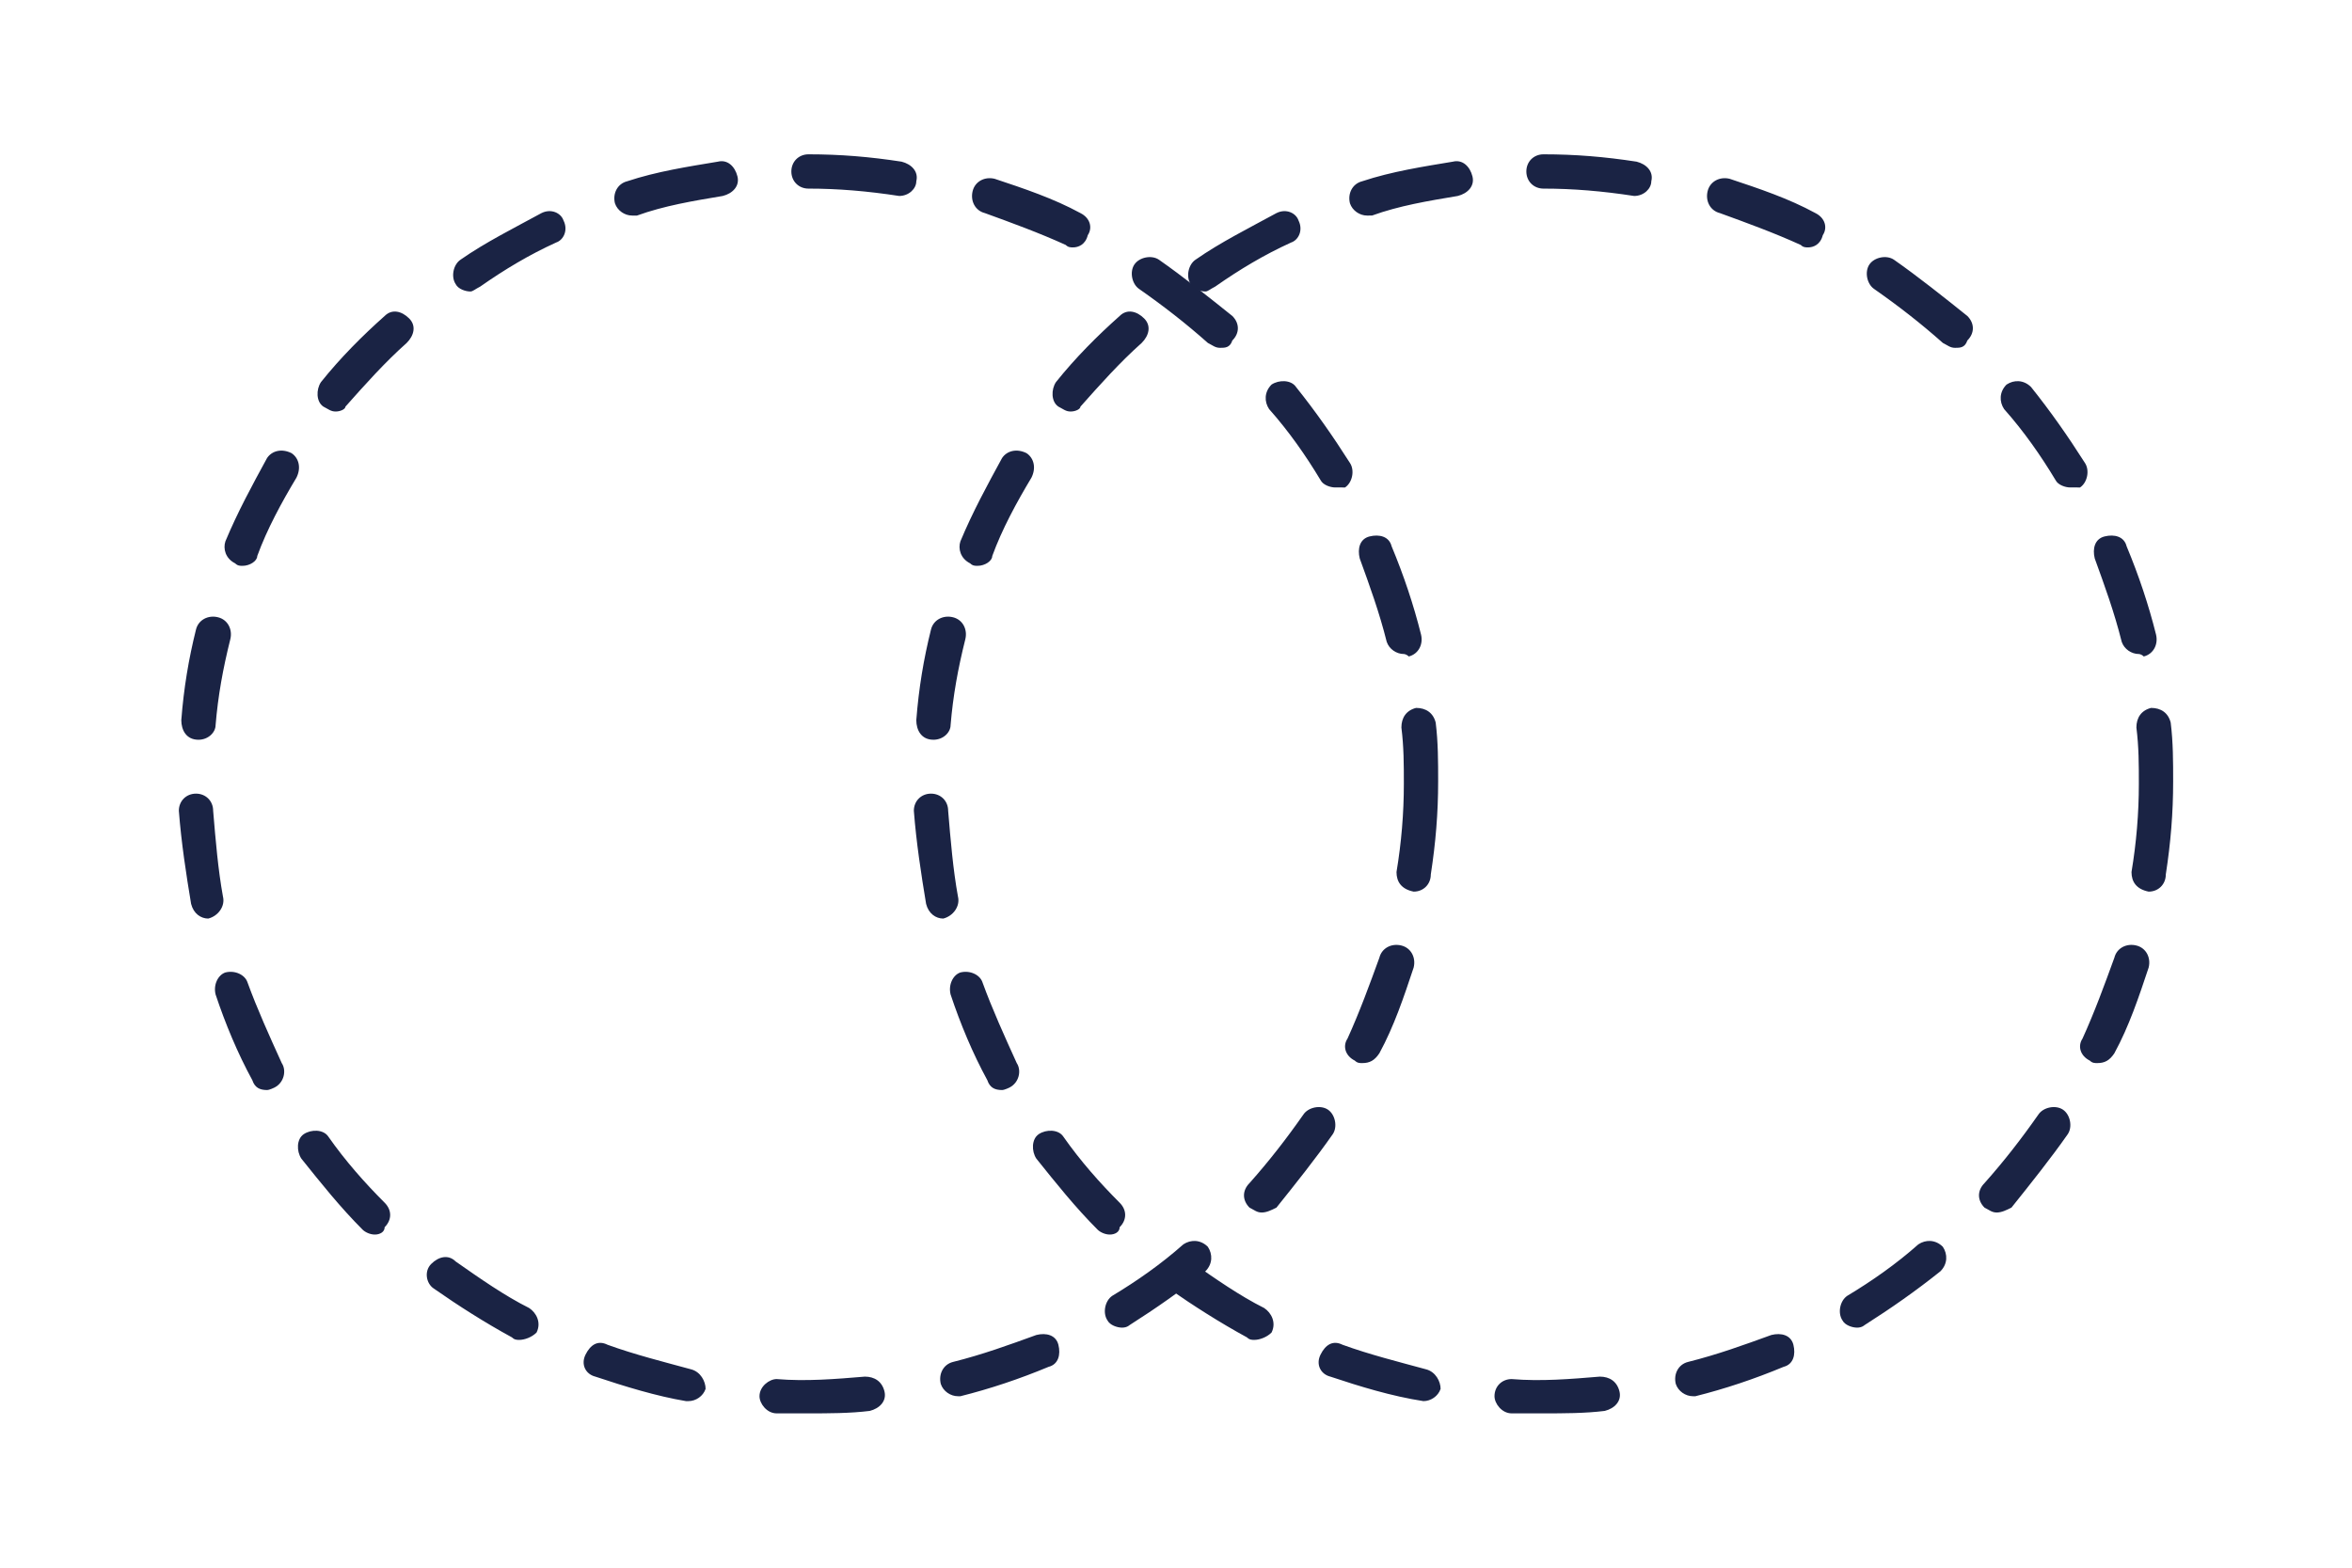
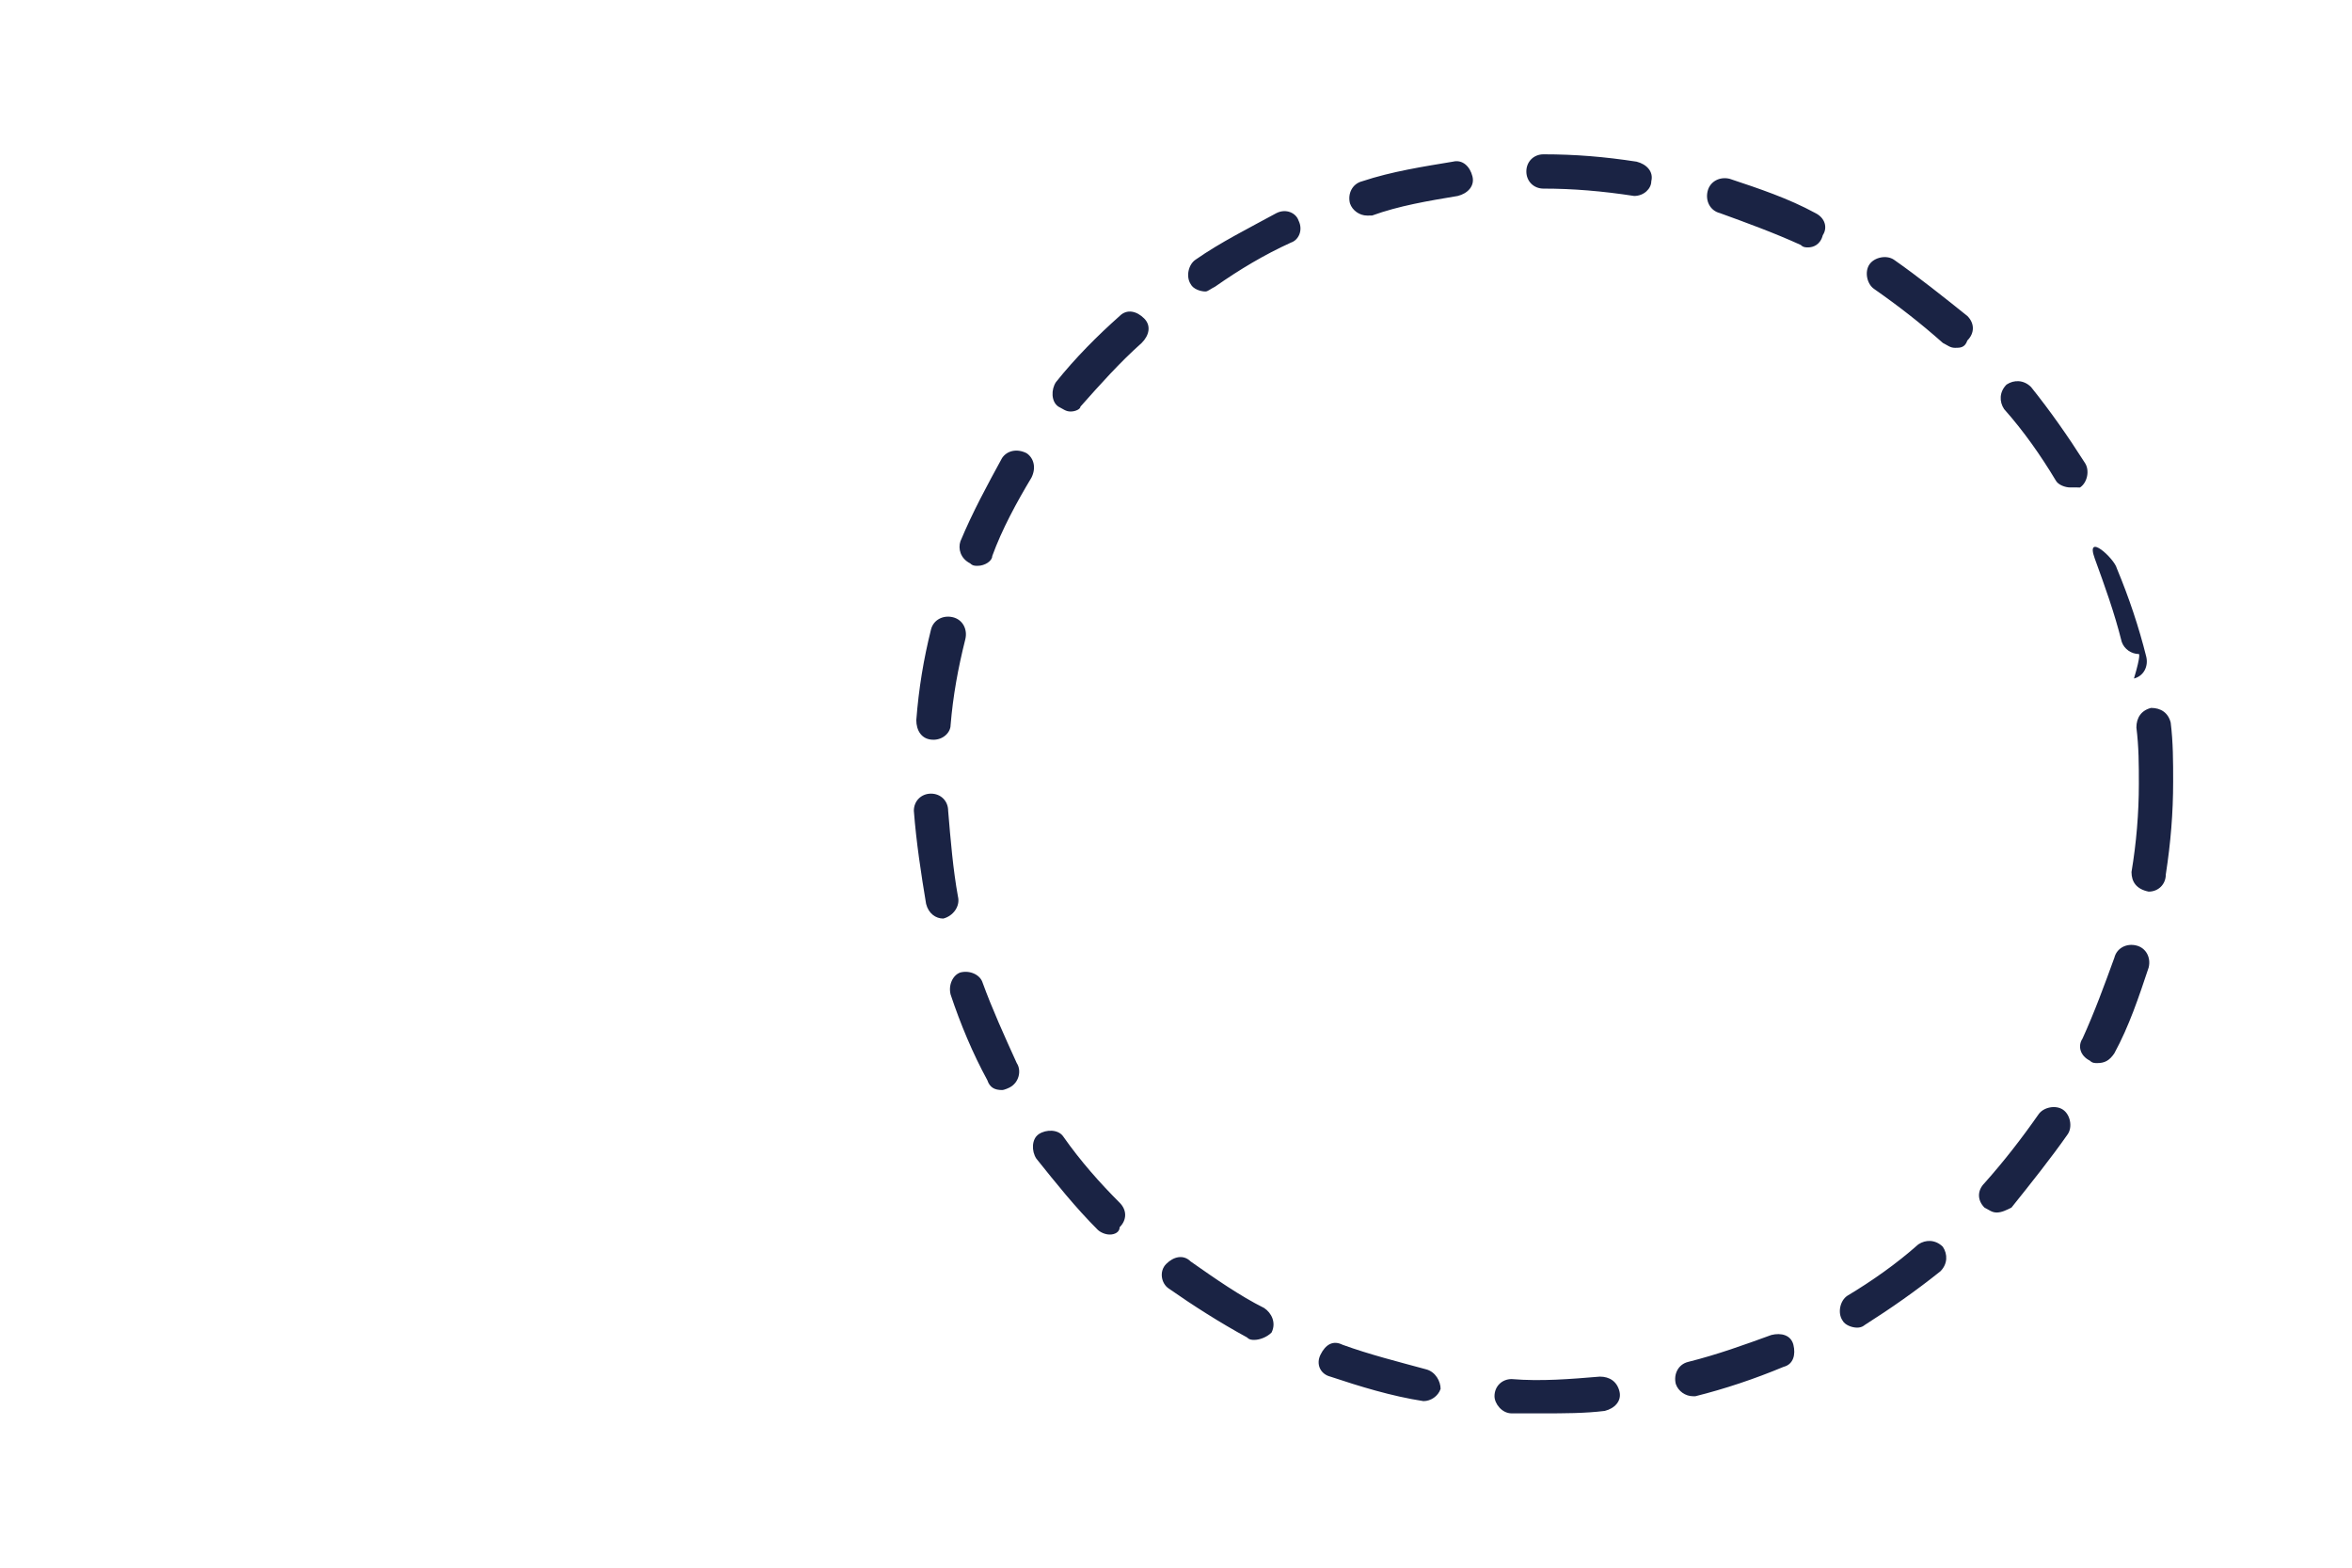
<svg xmlns="http://www.w3.org/2000/svg" version="1.1" id="Слой_1" x="0px" y="0px" viewBox="0 0 96 64" style="enable-background:new 0 0 96 64;" xml:space="preserve">
  <style type="text/css">
	.st0{fill:#1A2344;}
</style>
  <g>
-     <path class="st0" d="M33,57.7c-0.4,0-0.9,0-1.3,0c-0.4,0-0.7-0.4-0.7-0.7c0-0.4,0.4-0.7,0.7-0.7c1.2,0.1,2.4,0,3.6-0.1   c0.4,0,0.7,0.2,0.8,0.6s-0.2,0.7-0.6,0.8C34.7,57.7,33.8,57.7,33,57.7z M28.1,57.2H28c-1.2-0.2-2.5-0.6-3.7-1   c-0.4-0.1-0.6-0.5-0.4-0.9s0.5-0.6,0.9-0.4c1.1,0.4,2.3,0.7,3.4,1c0.4,0.1,0.6,0.5,0.6,0.8C28.7,57,28.4,57.2,28.1,57.2z M39.1,57   c-0.3,0-0.6-0.2-0.7-0.5c-0.1-0.4,0.1-0.8,0.5-0.9c1.2-0.3,2.3-0.7,3.4-1.1c0.4-0.1,0.8,0,0.9,0.4c0.1,0.4,0,0.8-0.4,0.9   c-1.2,0.5-2.4,0.9-3.6,1.2C39.2,57,39.1,57,39.1,57z M21.2,54.7c-0.1,0-0.2,0-0.3-0.1c-1.1-0.6-2.2-1.3-3.2-2   c-0.3-0.2-0.4-0.7-0.1-1s0.7-0.4,1-0.1c1,0.7,2,1.4,3,1.9c0.3,0.2,0.5,0.6,0.3,1C21.7,54.6,21.4,54.7,21.2,54.7z M45.8,54.2   c-0.2,0-0.5-0.1-0.6-0.3c-0.2-0.3-0.1-0.8,0.2-1c1-0.6,2-1.3,2.9-2.1c0.3-0.2,0.7-0.2,1,0.1c0.2,0.3,0.2,0.7-0.1,1   c-1,0.8-2,1.5-3.1,2.2C46.1,54.1,46,54.2,45.8,54.2z M15.3,50.4c-0.2,0-0.4-0.1-0.5-0.2c-0.9-0.9-1.7-1.9-2.5-2.9   c-0.2-0.3-0.2-0.8,0.1-1s0.8-0.2,1,0.1c0.7,1,1.5,1.9,2.3,2.7c0.3,0.3,0.3,0.7,0,1C15.7,50.3,15.5,50.4,15.3,50.4z M51.5,49.5   c-0.2,0-0.3-0.1-0.5-0.2c-0.3-0.3-0.3-0.7,0-1c0.8-0.9,1.5-1.8,2.2-2.8c0.2-0.3,0.7-0.4,1-0.2s0.4,0.7,0.2,1c-0.7,1-1.5,2-2.3,3   C51.9,49.4,51.7,49.5,51.5,49.5z M10.9,44.5c-0.3,0-0.5-0.1-0.6-0.4c-0.6-1.1-1.1-2.3-1.5-3.5c-0.1-0.4,0.1-0.8,0.4-0.9   c0.4-0.1,0.8,0.1,0.9,0.4c0.4,1.1,0.9,2.2,1.4,3.3c0.2,0.3,0.1,0.8-0.3,1C11.2,44.4,11,44.5,10.9,44.5z M55.6,43.4   c-0.1,0-0.2,0-0.3-0.1c-0.4-0.2-0.5-0.6-0.3-0.9c0.5-1.1,0.9-2.2,1.3-3.3c0.1-0.4,0.5-0.6,0.9-0.5s0.6,0.5,0.5,0.9   c-0.4,1.2-0.8,2.4-1.4,3.5C56.1,43.3,55.9,43.4,55.6,43.4z M8.5,37.5c-0.3,0-0.6-0.2-0.7-0.6c-0.2-1.2-0.4-2.5-0.5-3.8   c0-0.4,0.3-0.7,0.7-0.7s0.7,0.3,0.7,0.7c0.1,1.2,0.2,2.4,0.4,3.5C9.2,37,8.9,37.4,8.5,37.5C8.6,37.5,8.5,37.5,8.5,37.5z M57.7,36.4   L57.7,36.4C57.2,36.3,57,36,57,35.6c0.2-1.2,0.3-2.4,0.3-3.6c0-0.8,0-1.5-0.1-2.3c0-0.4,0.2-0.7,0.6-0.8c0.4,0,0.7,0.2,0.8,0.6   c0.1,0.8,0.1,1.6,0.1,2.4c0,1.3-0.1,2.5-0.3,3.8C58.4,36.1,58.1,36.4,57.7,36.4z M8.1,30.2L8.1,30.2c-0.5,0-0.7-0.4-0.7-0.8   c0.1-1.3,0.3-2.5,0.6-3.7c0.1-0.4,0.5-0.6,0.9-0.5s0.6,0.5,0.5,0.9c-0.3,1.2-0.5,2.3-0.6,3.5C8.8,29.9,8.5,30.2,8.1,30.2z    M57.3,26.7c-0.3,0-0.6-0.2-0.7-0.5c-0.3-1.2-0.7-2.3-1.1-3.4c-0.1-0.4,0-0.8,0.4-0.9s0.8,0,0.9,0.4c0.5,1.2,0.9,2.4,1.2,3.6   c0.1,0.4-0.1,0.8-0.5,0.9C57.4,26.7,57.3,26.7,57.3,26.7z M9.9,23.1c-0.1,0-0.2,0-0.3-0.1c-0.4-0.2-0.5-0.6-0.4-0.9   c0.5-1.2,1.1-2.3,1.7-3.4c0.2-0.3,0.6-0.4,1-0.2c0.3,0.2,0.4,0.6,0.2,1c-0.6,1-1.2,2.1-1.6,3.2C10.5,22.9,10.2,23.1,9.9,23.1z    M54.5,19.9c-0.2,0-0.5-0.1-0.6-0.3c-0.6-1-1.3-2-2.1-2.9c-0.2-0.3-0.2-0.7,0.1-1c0.3-0.2,0.8-0.2,1,0.1c0.8,1,1.5,2,2.2,3.1   c0.2,0.3,0.1,0.8-0.2,1C54.7,19.9,54.6,19.9,54.5,19.9z M13.7,16.8c-0.2,0-0.3-0.1-0.5-0.2c-0.3-0.2-0.3-0.7-0.1-1   c0.8-1,1.7-1.9,2.6-2.7c0.3-0.3,0.7-0.2,1,0.1s0.2,0.7-0.1,1c-0.9,0.8-1.7,1.7-2.5,2.6C14.1,16.7,13.9,16.8,13.7,16.8z M49.8,14.2   c-0.2,0-0.3-0.1-0.5-0.2c-0.9-0.8-1.8-1.5-2.8-2.2c-0.3-0.2-0.4-0.7-0.2-1s0.7-0.4,1-0.2c1,0.7,2,1.5,3,2.3c0.3,0.3,0.3,0.7,0,1   C50.2,14.2,50,14.2,49.8,14.2z M19.2,11.9c-0.2,0-0.5-0.1-0.6-0.3c-0.2-0.3-0.1-0.8,0.2-1c1-0.7,2.2-1.3,3.3-1.9   c0.4-0.2,0.8,0,0.9,0.3c0.2,0.4,0,0.8-0.3,0.9c-1.1,0.5-2.1,1.1-3.1,1.8C19.4,11.8,19.3,11.9,19.2,11.9z M43.8,10.1   c-0.1,0-0.2,0-0.3-0.1c-1.1-0.5-2.2-0.9-3.3-1.3c-0.4-0.1-0.6-0.5-0.5-0.9s0.5-0.6,0.9-0.5c1.2,0.4,2.4,0.8,3.5,1.4   c0.4,0.2,0.5,0.6,0.3,0.9C44.3,10,44,10.1,43.8,10.1z M25.8,8.8c-0.3,0-0.6-0.2-0.7-0.5c-0.1-0.4,0.1-0.8,0.5-0.9   c1.2-0.4,2.5-0.6,3.7-0.8c0.4-0.1,0.7,0.2,0.8,0.6c0.1,0.4-0.2,0.7-0.6,0.8c-1.2,0.2-2.4,0.4-3.5,0.8C25.9,8.8,25.9,8.8,25.8,8.8z    M36.7,8L36.7,8c-1.3-0.2-2.5-0.3-3.7-0.3c-0.4,0-0.7-0.3-0.7-0.7c0-0.4,0.3-0.7,0.7-0.7l0,0c1.3,0,2.5,0.1,3.8,0.3   c0.4,0.1,0.7,0.4,0.6,0.8C37.4,7.7,37.1,8,36.7,8z" />
-     <path class="st0" d="M63,57.7c-0.4,0-0.9,0-1.3,0c-0.4,0-0.7-0.4-0.7-0.7c0-0.4,0.3-0.7,0.7-0.7c1.2,0.1,2.4,0,3.6-0.1   c0.4,0,0.7,0.2,0.8,0.6s-0.2,0.7-0.6,0.8C64.7,57.7,63.8,57.7,63,57.7z M58.1,57.2L58.1,57.2c-1.3-0.2-2.6-0.6-3.8-1   c-0.4-0.1-0.6-0.5-0.4-0.9s0.5-0.6,0.9-0.4c1.1,0.4,2.3,0.7,3.4,1c0.4,0.1,0.6,0.5,0.6,0.8C58.7,57,58.4,57.2,58.1,57.2z M69.1,57   c-0.3,0-0.6-0.2-0.7-0.5c-0.1-0.4,0.1-0.8,0.5-0.9c1.2-0.3,2.3-0.7,3.4-1.1c0.4-0.1,0.8,0,0.9,0.4s0,0.8-0.4,0.9   c-1.2,0.5-2.4,0.9-3.6,1.2C69.2,57,69.1,57,69.1,57z M51.2,54.7c-0.1,0-0.2,0-0.3-0.1c-1.1-0.6-2.2-1.3-3.2-2   c-0.3-0.2-0.4-0.7-0.1-1s0.7-0.4,1-0.1c1,0.7,2,1.4,3,1.9c0.3,0.2,0.5,0.6,0.3,1C51.7,54.6,51.4,54.7,51.2,54.7z M75.8,54.2   c-0.2,0-0.5-0.1-0.6-0.3c-0.2-0.3-0.1-0.8,0.2-1c1-0.6,2-1.3,2.9-2.1c0.3-0.2,0.7-0.2,1,0.1c0.2,0.3,0.2,0.7-0.1,1   c-1,0.8-2,1.5-3.1,2.2C76.1,54.1,76,54.2,75.8,54.2z M45.3,50.4c-0.2,0-0.4-0.1-0.5-0.2c-0.9-0.9-1.7-1.9-2.5-2.9   c-0.2-0.3-0.2-0.8,0.1-1s0.8-0.2,1,0.1c0.7,1,1.5,1.9,2.3,2.7c0.3,0.3,0.3,0.7,0,1C45.7,50.3,45.5,50.4,45.3,50.4z M81.5,49.5   c-0.2,0-0.3-0.1-0.5-0.2c-0.3-0.3-0.3-0.7,0-1c0.8-0.9,1.5-1.8,2.2-2.8c0.2-0.3,0.7-0.4,1-0.2s0.4,0.7,0.2,1c-0.7,1-1.5,2-2.3,3   C81.9,49.4,81.7,49.5,81.5,49.5z M40.9,44.5c-0.3,0-0.5-0.1-0.6-0.4c-0.6-1.1-1.1-2.3-1.5-3.5c-0.1-0.4,0.1-0.8,0.4-0.9   c0.4-0.1,0.8,0.1,0.9,0.4c0.4,1.1,0.9,2.2,1.4,3.3c0.2,0.3,0.1,0.8-0.3,1C41.2,44.4,41,44.5,40.9,44.5z M85.6,43.4   c-0.1,0-0.2,0-0.3-0.1c-0.4-0.2-0.5-0.6-0.3-0.9c0.5-1.1,0.9-2.2,1.3-3.3c0.1-0.4,0.5-0.6,0.9-0.5s0.6,0.5,0.5,0.9   c-0.4,1.2-0.8,2.4-1.4,3.5C86.1,43.3,85.9,43.4,85.6,43.4z M38.5,37.5c-0.3,0-0.6-0.2-0.7-0.6c-0.2-1.2-0.4-2.5-0.5-3.8   c0-0.4,0.3-0.7,0.7-0.7s0.7,0.3,0.7,0.7c0.1,1.2,0.2,2.4,0.4,3.5C39.2,37,38.9,37.4,38.5,37.5C38.6,37.5,38.5,37.5,38.5,37.5z    M87.7,36.4L87.7,36.4C87.2,36.3,87,36,87,35.6c0.2-1.2,0.3-2.4,0.3-3.6c0-0.8,0-1.5-0.1-2.3c0-0.4,0.2-0.7,0.6-0.8   c0.4,0,0.7,0.2,0.8,0.6c0.1,0.8,0.1,1.6,0.1,2.4c0,1.3-0.1,2.5-0.3,3.8C88.4,36.1,88.1,36.4,87.7,36.4z M38.1,30.2L38.1,30.2   c-0.5,0-0.7-0.4-0.7-0.8c0.1-1.3,0.3-2.5,0.6-3.7c0.1-0.4,0.5-0.6,0.9-0.5s0.6,0.5,0.5,0.9c-0.3,1.2-0.5,2.3-0.6,3.5   C38.8,29.9,38.5,30.2,38.1,30.2z M87.3,26.7c-0.3,0-0.6-0.2-0.7-0.5c-0.3-1.2-0.7-2.3-1.1-3.4c-0.1-0.4,0-0.8,0.4-0.9   s0.8,0,0.9,0.4c0.5,1.2,0.9,2.4,1.2,3.6c0.1,0.4-0.1,0.8-0.5,0.9C87.4,26.7,87.3,26.7,87.3,26.7z M39.9,23.1c-0.1,0-0.2,0-0.3-0.1   c-0.4-0.2-0.5-0.6-0.4-0.9c0.5-1.2,1.1-2.3,1.7-3.4c0.2-0.3,0.6-0.4,1-0.2c0.3,0.2,0.4,0.6,0.2,1c-0.6,1-1.2,2.1-1.6,3.2   C40.5,22.9,40.2,23.1,39.9,23.1z M84.5,19.9c-0.2,0-0.5-0.1-0.6-0.3c-0.6-1-1.3-2-2.1-2.9c-0.2-0.3-0.2-0.7,0.1-1   c0.3-0.2,0.7-0.2,1,0.1c0.8,1,1.5,2,2.2,3.1c0.2,0.3,0.1,0.8-0.2,1C84.7,19.9,84.6,19.9,84.5,19.9z M43.7,16.8   c-0.2,0-0.3-0.1-0.5-0.2c-0.3-0.2-0.3-0.7-0.1-1c0.8-1,1.7-1.9,2.6-2.7c0.3-0.3,0.7-0.2,1,0.1s0.2,0.7-0.1,1   c-0.9,0.8-1.7,1.7-2.5,2.6C44.1,16.7,43.9,16.8,43.7,16.8z M79.8,14.2c-0.2,0-0.3-0.1-0.5-0.2c-0.9-0.8-1.8-1.5-2.8-2.2   c-0.3-0.2-0.4-0.7-0.2-1c0.2-0.3,0.7-0.4,1-0.2c1,0.7,2,1.5,3,2.3c0.3,0.3,0.3,0.7,0,1C80.2,14.2,80,14.2,79.8,14.2z M49.2,11.9   c-0.2,0-0.5-0.1-0.6-0.3c-0.2-0.3-0.1-0.8,0.2-1c1-0.7,2.2-1.3,3.3-1.9c0.4-0.2,0.8,0,0.9,0.3c0.2,0.4,0,0.8-0.3,0.9   c-1.1,0.5-2.1,1.1-3.1,1.8C49.4,11.8,49.3,11.9,49.2,11.9z M73.8,10.1c-0.1,0-0.2,0-0.3-0.1c-1.1-0.5-2.2-0.9-3.3-1.3   c-0.4-0.1-0.6-0.5-0.5-0.9s0.5-0.6,0.9-0.5c1.2,0.4,2.4,0.8,3.5,1.4c0.4,0.2,0.5,0.6,0.3,0.9C74.3,10,74,10.1,73.8,10.1z M55.8,8.8   c-0.3,0-0.6-0.2-0.7-0.5c-0.1-0.4,0.1-0.8,0.5-0.9c1.2-0.4,2.5-0.6,3.7-0.8c0.4-0.1,0.7,0.2,0.8,0.6S59.9,7.9,59.5,8   c-1.2,0.2-2.4,0.4-3.5,0.8C55.9,8.8,55.9,8.8,55.8,8.8z M66.7,8L66.7,8c-1.3-0.2-2.5-0.3-3.7-0.3c-0.4,0-0.7-0.3-0.7-0.7   c0-0.4,0.3-0.7,0.7-0.7l0,0c1.3,0,2.5,0.1,3.8,0.3c0.4,0.1,0.7,0.4,0.6,0.8C67.4,7.7,67.1,8,66.7,8z" />
+     <path class="st0" d="M63,57.7c-0.4,0-0.9,0-1.3,0c-0.4,0-0.7-0.4-0.7-0.7c0-0.4,0.3-0.7,0.7-0.7c1.2,0.1,2.4,0,3.6-0.1   c0.4,0,0.7,0.2,0.8,0.6s-0.2,0.7-0.6,0.8C64.7,57.7,63.8,57.7,63,57.7z M58.1,57.2L58.1,57.2c-1.3-0.2-2.6-0.6-3.8-1   c-0.4-0.1-0.6-0.5-0.4-0.9s0.5-0.6,0.9-0.4c1.1,0.4,2.3,0.7,3.4,1c0.4,0.1,0.6,0.5,0.6,0.8C58.7,57,58.4,57.2,58.1,57.2z M69.1,57   c-0.3,0-0.6-0.2-0.7-0.5c-0.1-0.4,0.1-0.8,0.5-0.9c1.2-0.3,2.3-0.7,3.4-1.1c0.4-0.1,0.8,0,0.9,0.4s0,0.8-0.4,0.9   c-1.2,0.5-2.4,0.9-3.6,1.2C69.2,57,69.1,57,69.1,57z M51.2,54.7c-0.1,0-0.2,0-0.3-0.1c-1.1-0.6-2.2-1.3-3.2-2   c-0.3-0.2-0.4-0.7-0.1-1s0.7-0.4,1-0.1c1,0.7,2,1.4,3,1.9c0.3,0.2,0.5,0.6,0.3,1C51.7,54.6,51.4,54.7,51.2,54.7z M75.8,54.2   c-0.2,0-0.5-0.1-0.6-0.3c-0.2-0.3-0.1-0.8,0.2-1c1-0.6,2-1.3,2.9-2.1c0.3-0.2,0.7-0.2,1,0.1c0.2,0.3,0.2,0.7-0.1,1   c-1,0.8-2,1.5-3.1,2.2C76.1,54.1,76,54.2,75.8,54.2z M45.3,50.4c-0.2,0-0.4-0.1-0.5-0.2c-0.9-0.9-1.7-1.9-2.5-2.9   c-0.2-0.3-0.2-0.8,0.1-1s0.8-0.2,1,0.1c0.7,1,1.5,1.9,2.3,2.7c0.3,0.3,0.3,0.7,0,1C45.7,50.3,45.5,50.4,45.3,50.4z M81.5,49.5   c-0.2,0-0.3-0.1-0.5-0.2c-0.3-0.3-0.3-0.7,0-1c0.8-0.9,1.5-1.8,2.2-2.8c0.2-0.3,0.7-0.4,1-0.2s0.4,0.7,0.2,1c-0.7,1-1.5,2-2.3,3   C81.9,49.4,81.7,49.5,81.5,49.5z M40.9,44.5c-0.3,0-0.5-0.1-0.6-0.4c-0.6-1.1-1.1-2.3-1.5-3.5c-0.1-0.4,0.1-0.8,0.4-0.9   c0.4-0.1,0.8,0.1,0.9,0.4c0.4,1.1,0.9,2.2,1.4,3.3c0.2,0.3,0.1,0.8-0.3,1C41.2,44.4,41,44.5,40.9,44.5z M85.6,43.4   c-0.1,0-0.2,0-0.3-0.1c-0.4-0.2-0.5-0.6-0.3-0.9c0.5-1.1,0.9-2.2,1.3-3.3c0.1-0.4,0.5-0.6,0.9-0.5s0.6,0.5,0.5,0.9   c-0.4,1.2-0.8,2.4-1.4,3.5C86.1,43.3,85.9,43.4,85.6,43.4z M38.5,37.5c-0.3,0-0.6-0.2-0.7-0.6c-0.2-1.2-0.4-2.5-0.5-3.8   c0-0.4,0.3-0.7,0.7-0.7s0.7,0.3,0.7,0.7c0.1,1.2,0.2,2.4,0.4,3.5C39.2,37,38.9,37.4,38.5,37.5C38.6,37.5,38.5,37.5,38.5,37.5z    M87.7,36.4L87.7,36.4C87.2,36.3,87,36,87,35.6c0.2-1.2,0.3-2.4,0.3-3.6c0-0.8,0-1.5-0.1-2.3c0-0.4,0.2-0.7,0.6-0.8   c0.4,0,0.7,0.2,0.8,0.6c0.1,0.8,0.1,1.6,0.1,2.4c0,1.3-0.1,2.5-0.3,3.8C88.4,36.1,88.1,36.4,87.7,36.4z M38.1,30.2L38.1,30.2   c-0.5,0-0.7-0.4-0.7-0.8c0.1-1.3,0.3-2.5,0.6-3.7c0.1-0.4,0.5-0.6,0.9-0.5s0.6,0.5,0.5,0.9c-0.3,1.2-0.5,2.3-0.6,3.5   C38.8,29.9,38.5,30.2,38.1,30.2z M87.3,26.7c-0.3,0-0.6-0.2-0.7-0.5c-0.3-1.2-0.7-2.3-1.1-3.4s0.8,0,0.9,0.4c0.5,1.2,0.9,2.4,1.2,3.6c0.1,0.4-0.1,0.8-0.5,0.9C87.4,26.7,87.3,26.7,87.3,26.7z M39.9,23.1c-0.1,0-0.2,0-0.3-0.1   c-0.4-0.2-0.5-0.6-0.4-0.9c0.5-1.2,1.1-2.3,1.7-3.4c0.2-0.3,0.6-0.4,1-0.2c0.3,0.2,0.4,0.6,0.2,1c-0.6,1-1.2,2.1-1.6,3.2   C40.5,22.9,40.2,23.1,39.9,23.1z M84.5,19.9c-0.2,0-0.5-0.1-0.6-0.3c-0.6-1-1.3-2-2.1-2.9c-0.2-0.3-0.2-0.7,0.1-1   c0.3-0.2,0.7-0.2,1,0.1c0.8,1,1.5,2,2.2,3.1c0.2,0.3,0.1,0.8-0.2,1C84.7,19.9,84.6,19.9,84.5,19.9z M43.7,16.8   c-0.2,0-0.3-0.1-0.5-0.2c-0.3-0.2-0.3-0.7-0.1-1c0.8-1,1.7-1.9,2.6-2.7c0.3-0.3,0.7-0.2,1,0.1s0.2,0.7-0.1,1   c-0.9,0.8-1.7,1.7-2.5,2.6C44.1,16.7,43.9,16.8,43.7,16.8z M79.8,14.2c-0.2,0-0.3-0.1-0.5-0.2c-0.9-0.8-1.8-1.5-2.8-2.2   c-0.3-0.2-0.4-0.7-0.2-1c0.2-0.3,0.7-0.4,1-0.2c1,0.7,2,1.5,3,2.3c0.3,0.3,0.3,0.7,0,1C80.2,14.2,80,14.2,79.8,14.2z M49.2,11.9   c-0.2,0-0.5-0.1-0.6-0.3c-0.2-0.3-0.1-0.8,0.2-1c1-0.7,2.2-1.3,3.3-1.9c0.4-0.2,0.8,0,0.9,0.3c0.2,0.4,0,0.8-0.3,0.9   c-1.1,0.5-2.1,1.1-3.1,1.8C49.4,11.8,49.3,11.9,49.2,11.9z M73.8,10.1c-0.1,0-0.2,0-0.3-0.1c-1.1-0.5-2.2-0.9-3.3-1.3   c-0.4-0.1-0.6-0.5-0.5-0.9s0.5-0.6,0.9-0.5c1.2,0.4,2.4,0.8,3.5,1.4c0.4,0.2,0.5,0.6,0.3,0.9C74.3,10,74,10.1,73.8,10.1z M55.8,8.8   c-0.3,0-0.6-0.2-0.7-0.5c-0.1-0.4,0.1-0.8,0.5-0.9c1.2-0.4,2.5-0.6,3.7-0.8c0.4-0.1,0.7,0.2,0.8,0.6S59.9,7.9,59.5,8   c-1.2,0.2-2.4,0.4-3.5,0.8C55.9,8.8,55.9,8.8,55.8,8.8z M66.7,8L66.7,8c-1.3-0.2-2.5-0.3-3.7-0.3c-0.4,0-0.7-0.3-0.7-0.7   c0-0.4,0.3-0.7,0.7-0.7l0,0c1.3,0,2.5,0.1,3.8,0.3c0.4,0.1,0.7,0.4,0.6,0.8C67.4,7.7,67.1,8,66.7,8z" />
  </g>
</svg>